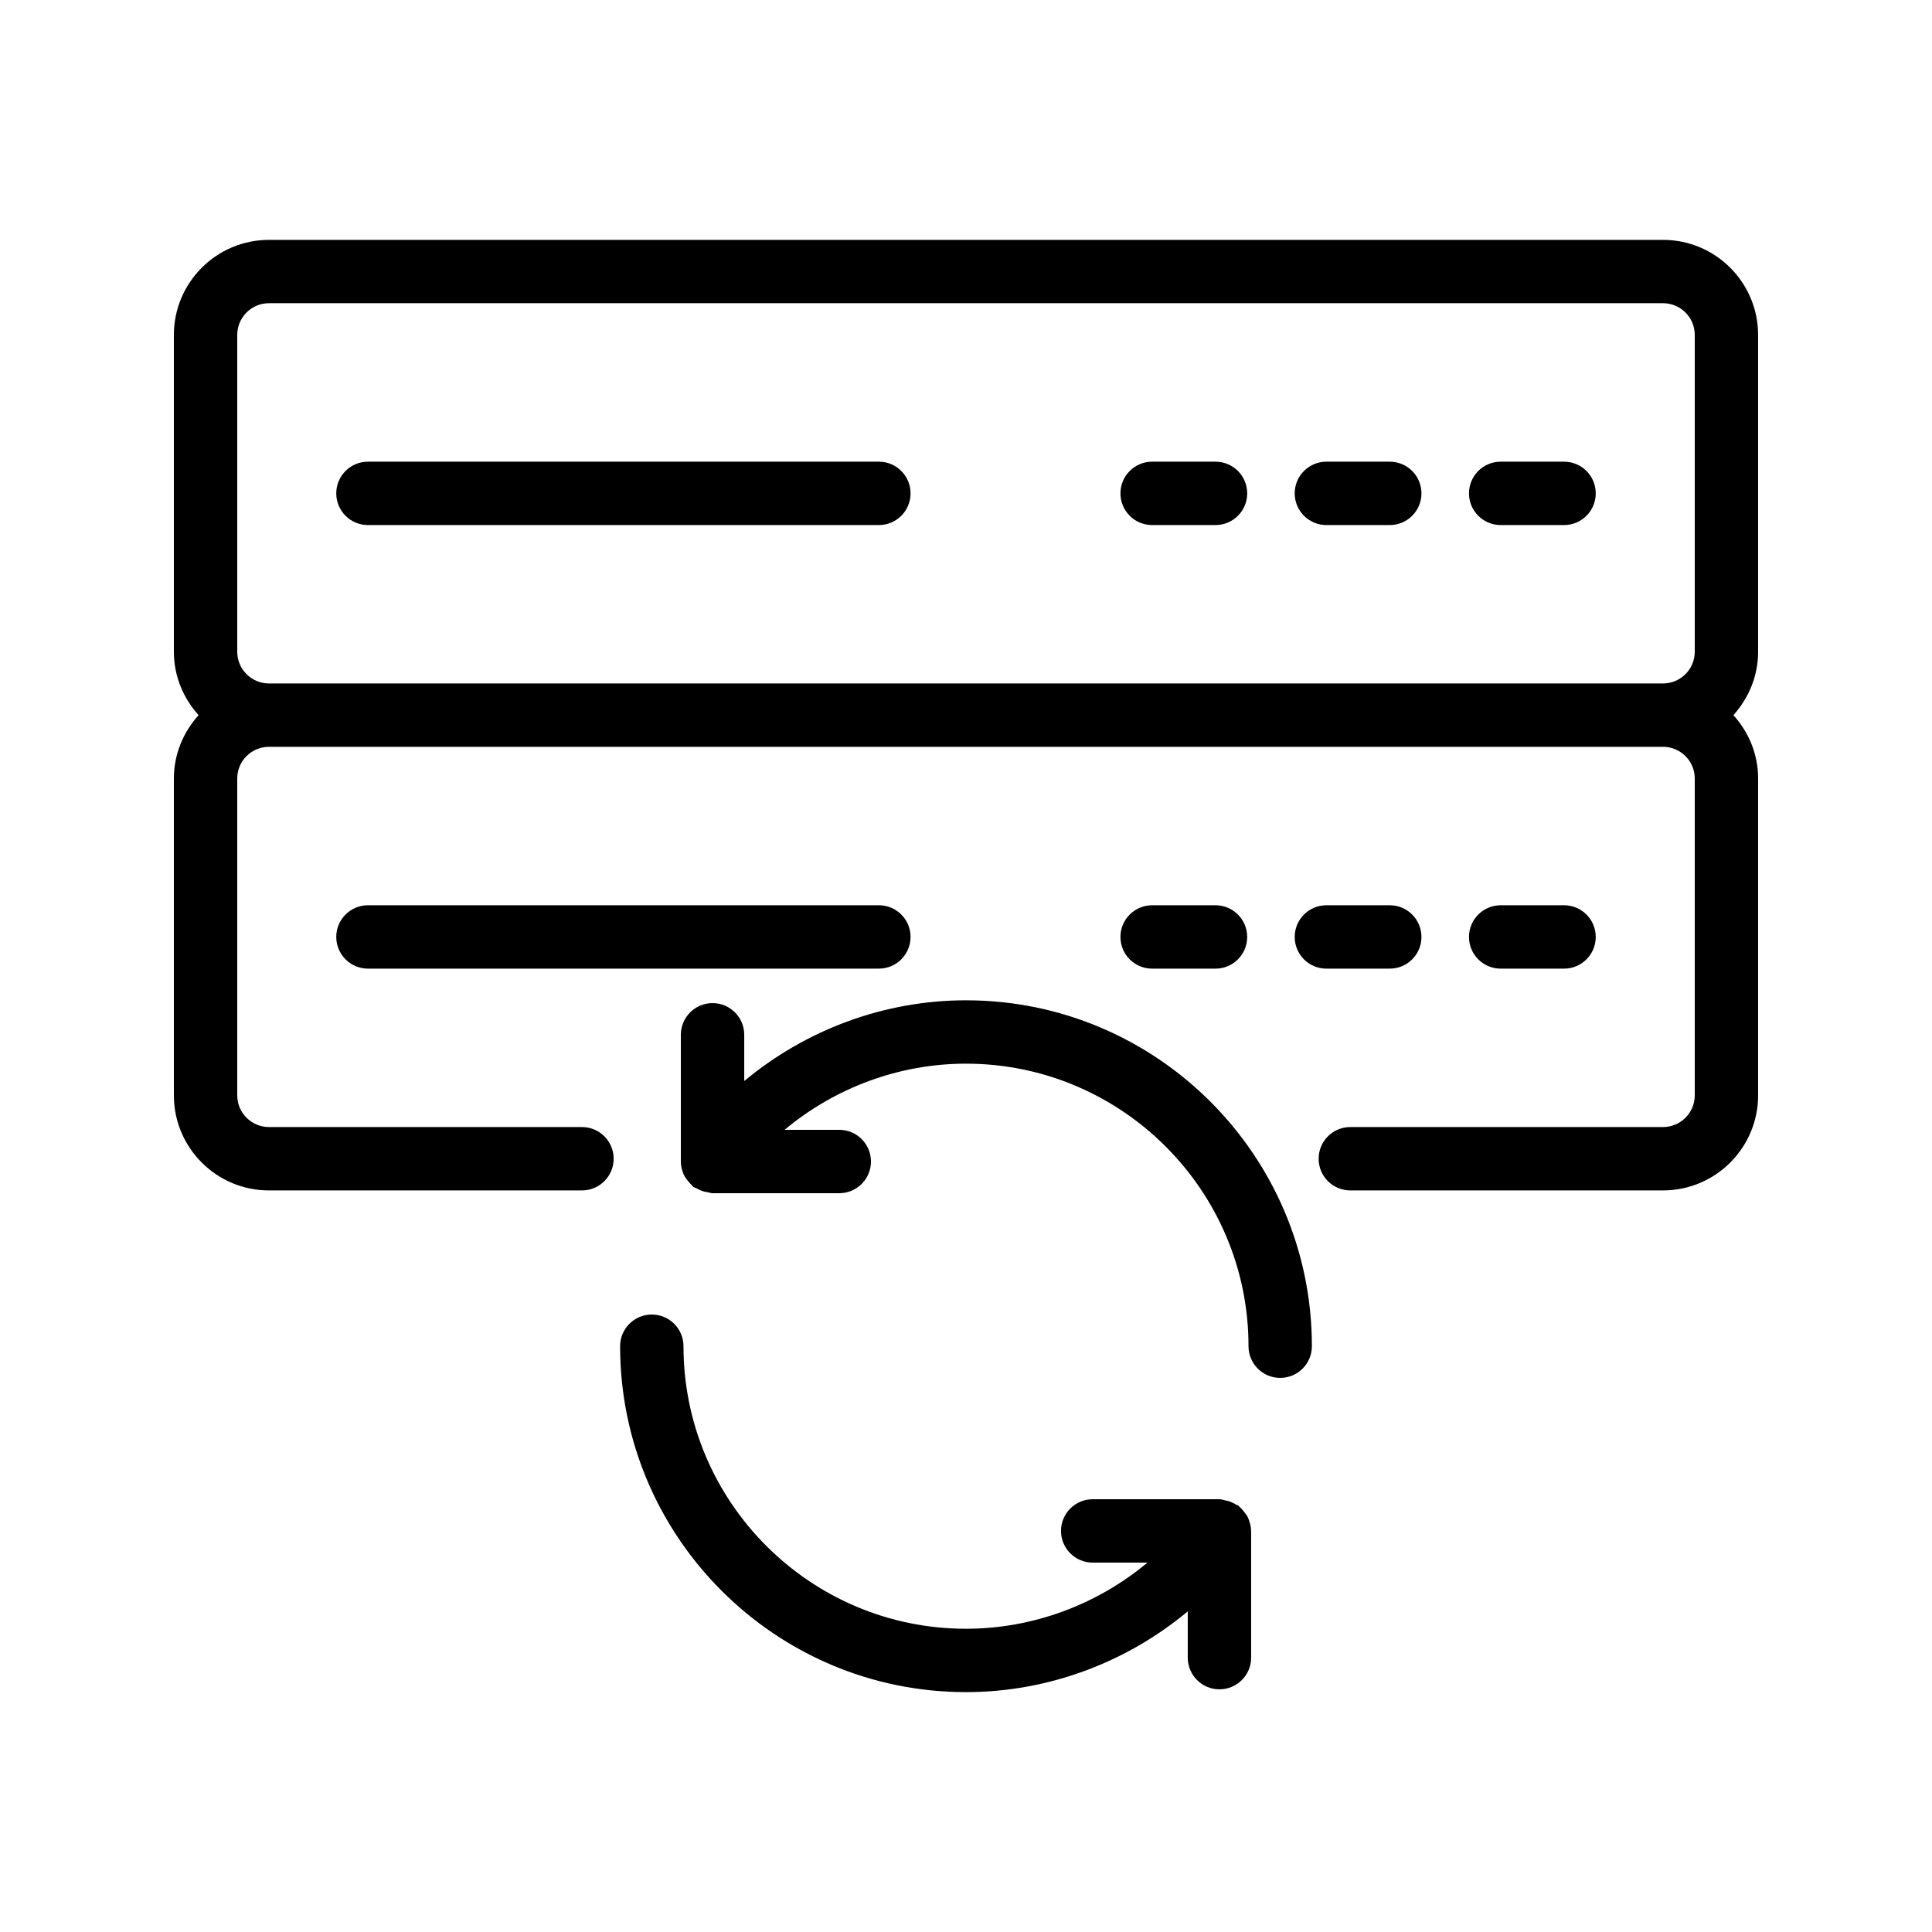
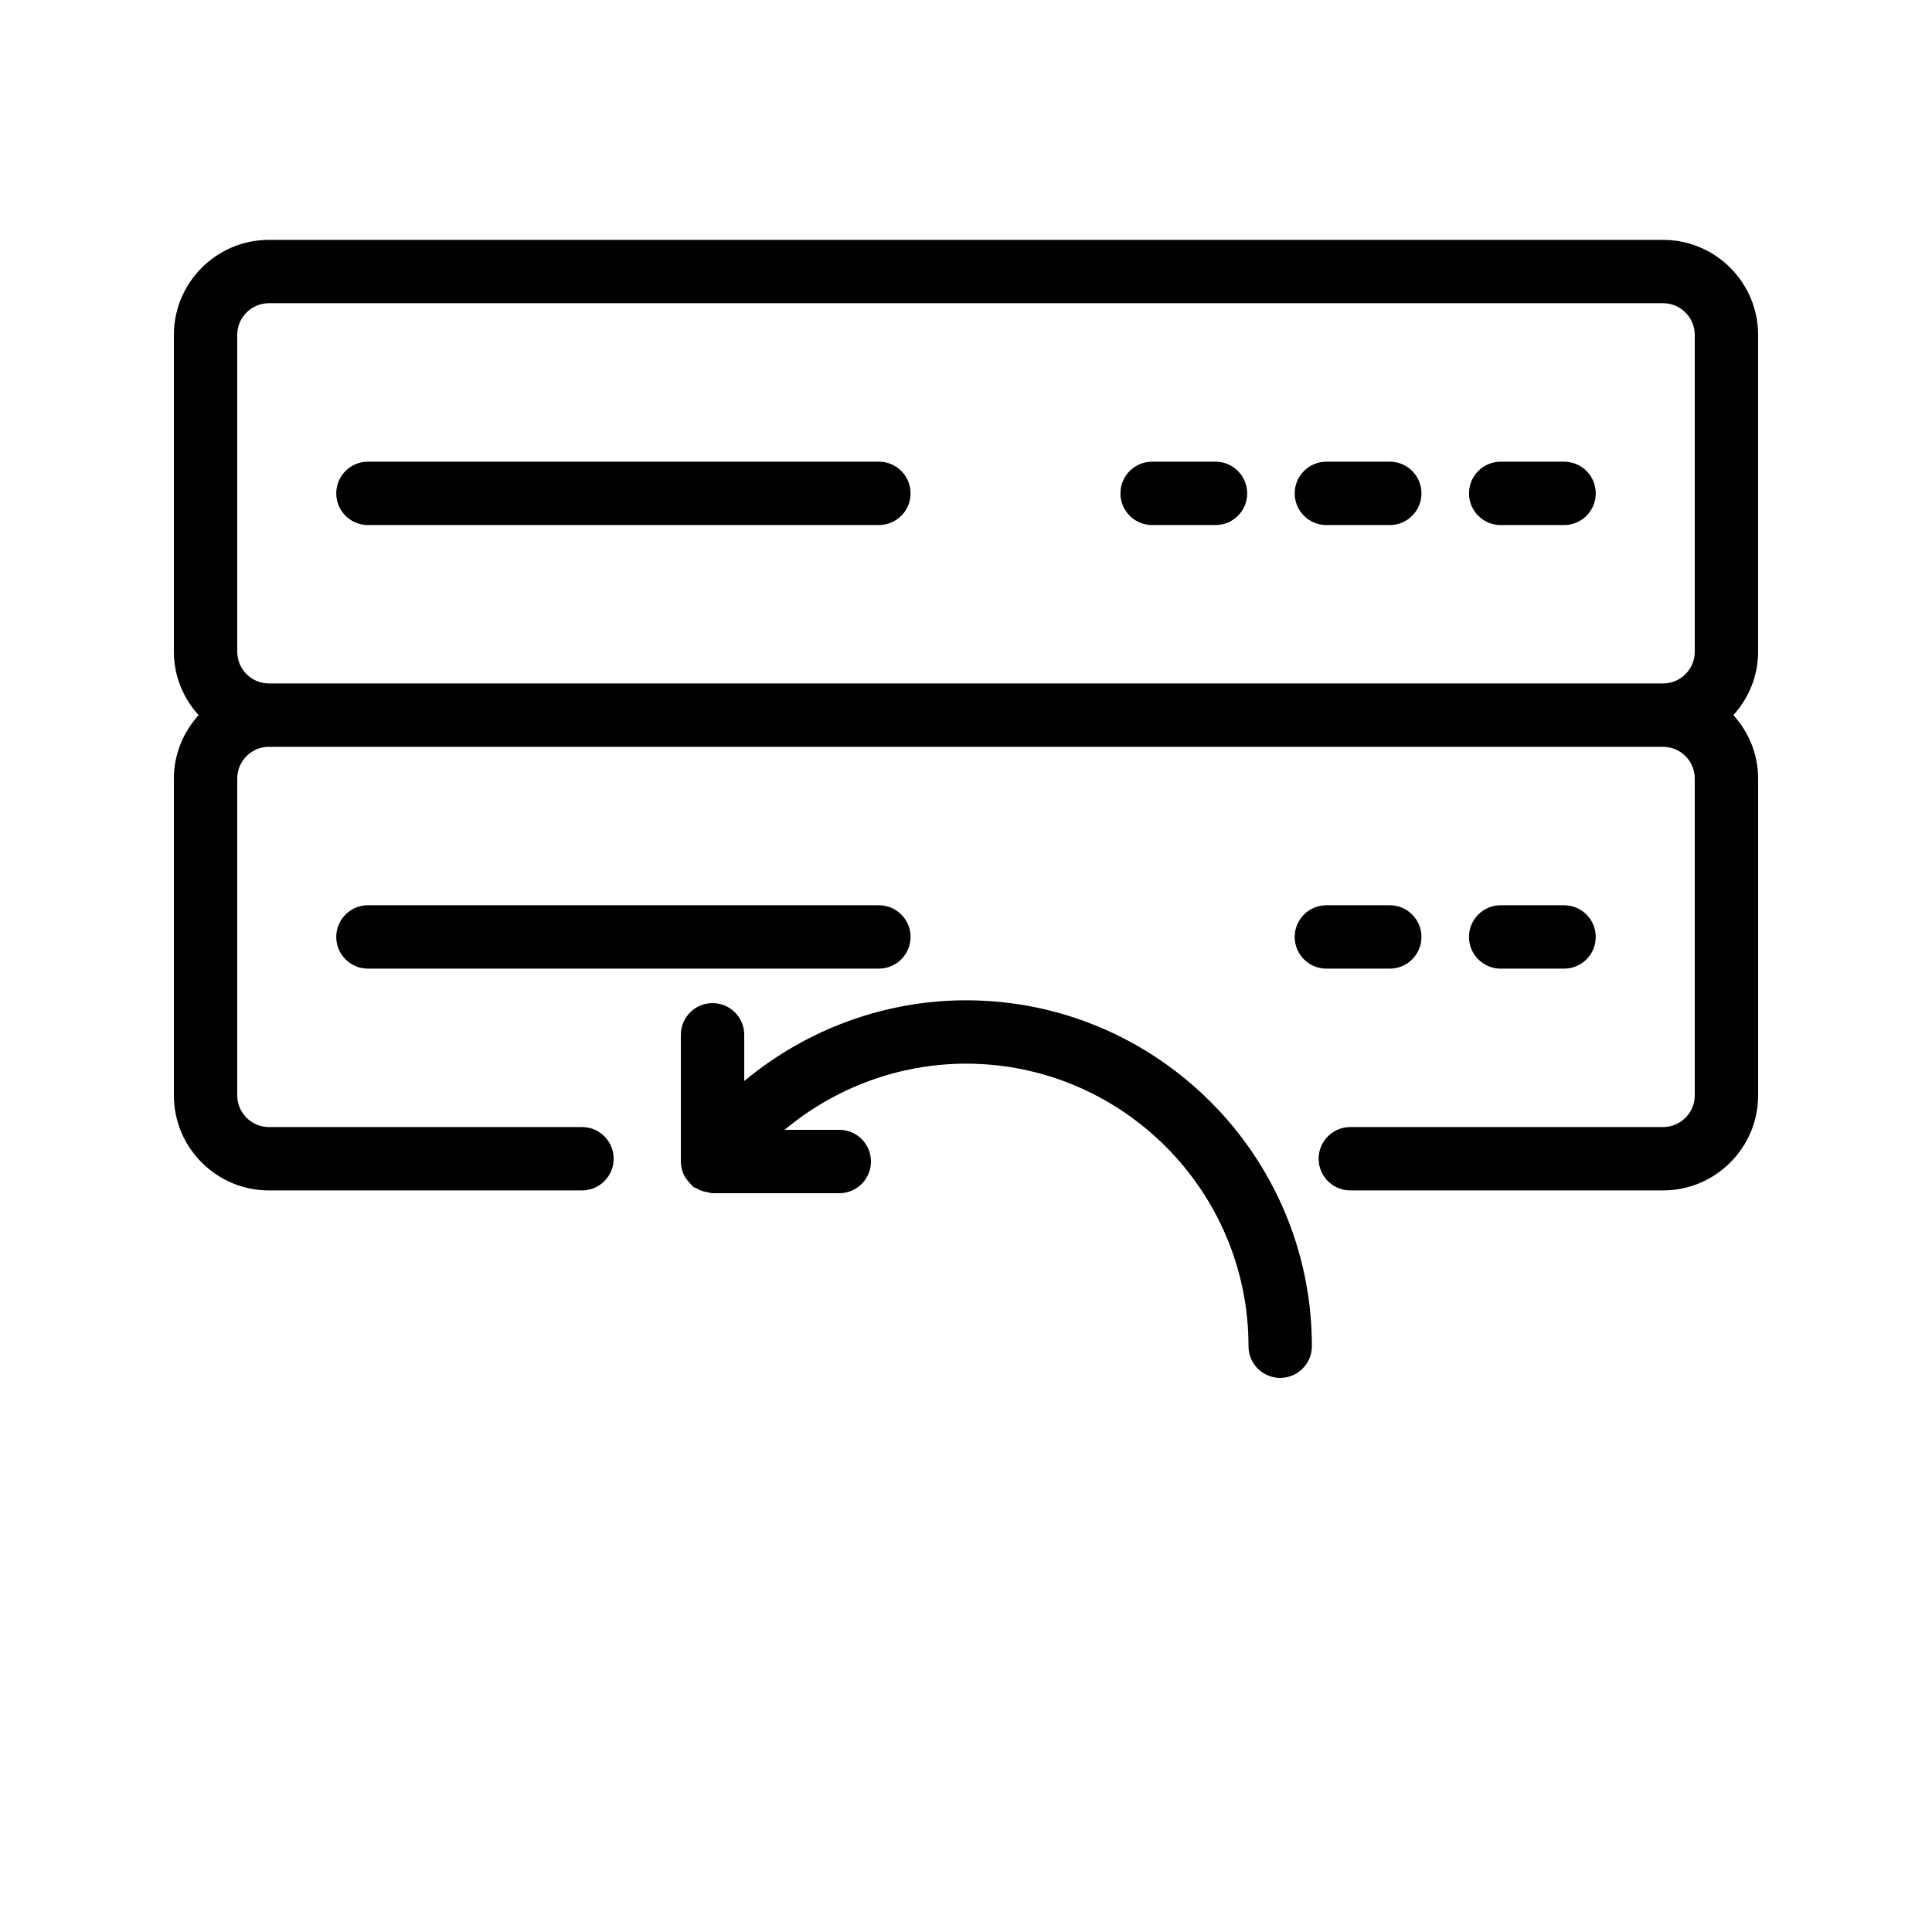
<svg xmlns="http://www.w3.org/2000/svg" fill="#000000" width="800px" height="800px" version="1.1" viewBox="144 144 512 512">
  <g>
    <path d="m584.73 207.57h-369.46c-13.891 0-25.191 11.301-25.191 25.191v83.969c0 6.477 2.523 12.328 6.551 16.793-4.027 4.465-6.551 10.316-6.551 16.793v83.969c0 13.891 11.301 25.191 25.191 25.191h82.957c4.637 0 8.398-3.754 8.398-8.398 0-4.641-3.758-8.398-8.398-8.398h-82.957c-4.629 0-8.398-3.766-8.398-8.398v-83.969c0-4.633 3.769-8.398 8.398-8.398h369.46c4.629 0 8.398 3.766 8.398 8.398v83.969c0 4.633-3.769 8.398-8.398 8.398h-82.879c-4.637 0-8.398 3.754-8.398 8.398 0 4.641 3.758 8.398 8.398 8.398l82.879-0.004c13.891 0 25.191-11.301 25.191-25.191v-83.969c0-6.477-2.523-12.328-6.551-16.793 4.023-4.465 6.547-10.316 6.547-16.793v-83.969c0-13.891-11.297-25.188-25.188-25.188zm-369.46 117.55c-4.629 0-8.398-3.766-8.398-8.398v-83.969c0-4.633 3.769-8.398 8.398-8.398h369.46c4.629 0 8.398 3.766 8.398 8.398v83.969c0 4.633-3.769 8.398-8.398 8.398z" />
    <path d="m376.91 266.35h-135.4c-4.637 0-8.398 3.754-8.398 8.398 0 4.641 3.758 8.398 8.398 8.398l135.4-0.004c4.637 0 8.398-3.754 8.398-8.398 0-4.641-3.762-8.395-8.398-8.395z" />
    <path d="m466.12 266.35h-16.793c-4.637 0-8.398 3.754-8.398 8.398 0 4.641 3.758 8.398 8.398 8.398h16.793c4.637 0 8.398-3.754 8.398-8.398-0.004-4.644-3.762-8.398-8.398-8.398z" />
    <path d="m512.3 266.35h-16.793c-4.637 0-8.398 3.754-8.398 8.398 0 4.641 3.758 8.398 8.398 8.398h16.793c4.637 0 8.398-3.754 8.398-8.398 0-4.644-3.762-8.398-8.398-8.398z" />
    <path d="m558.49 266.35h-16.793c-4.637 0-8.398 3.754-8.398 8.398 0 4.641 3.758 8.398 8.398 8.398h16.793c4.637 0 8.398-3.754 8.398-8.398 0-4.644-3.762-8.398-8.398-8.398z" />
    <path d="m376.91 383.9h-135.4c-4.637 0-8.398 3.754-8.398 8.398 0 4.641 3.758 8.398 8.398 8.398l135.4-0.004c4.637 0 8.398-3.754 8.398-8.398 0-4.641-3.762-8.395-8.398-8.395z" />
-     <path d="m466.12 400.7c4.637 0 8.398-3.754 8.398-8.398 0-4.641-3.758-8.398-8.398-8.398h-16.793c-4.637 0-8.398 3.754-8.398 8.398 0 4.641 3.758 8.398 8.398 8.398z" />
    <path d="m512.3 400.7c4.637 0 8.398-3.754 8.398-8.398 0-4.641-3.758-8.398-8.398-8.398h-16.793c-4.637 0-8.398 3.754-8.398 8.398 0 4.641 3.758 8.398 8.398 8.398z" />
    <path d="m558.49 400.7c4.637 0 8.398-3.754 8.398-8.398 0-4.641-3.758-8.398-8.398-8.398h-16.793c-4.637 0-8.398 3.754-8.398 8.398 0 4.641 3.758 8.398 8.398 8.398z" />
-     <path d="m400 592.43c21.629 0 42.426-7.773 58.766-21.395v12.254c0 4.641 3.758 8.398 8.398 8.398 4.637 0 8.398-3.754 8.398-8.398v-33.586c0-0.031-0.016-0.059-0.016-0.086-0.023-0.93-0.215-1.809-0.543-2.684-0.09-0.258-0.16-0.508-0.273-0.754-0.273-0.555-0.637-1.039-1.031-1.531-0.355-0.457-0.707-0.879-1.148-1.254-0.121-0.102-0.18-0.246-0.312-0.34-0.188-0.137-0.414-0.16-0.613-0.281-0.68-0.438-1.387-0.773-2.18-1.004-0.203-0.055-0.402-0.082-0.609-0.121-0.559-0.117-1.082-0.336-1.676-0.336h-33.586c-4.637 0-8.398 3.754-8.398 8.398 0 4.641 3.758 8.398 8.398 8.398h14.508c-13.363 11.152-30.387 17.527-48.082 17.527-41.281 0-74.871-33.586-74.871-74.875 0-4.641-3.758-8.398-8.398-8.398-4.637 0-8.398 3.754-8.398 8.398 0.004 50.543 41.121 91.668 91.668 91.668z" />
    <path d="m341.23 430.49v-12.258c0-4.641-3.758-8.398-8.398-8.398-4.637 0-8.398 3.754-8.398 8.398v33.219c-0.039 1.207 0.164 2.367 0.629 3.484 0.031 0.078 0.051 0.156 0.086 0.234 0.34 0.754 0.812 1.41 1.379 2.043 0.234 0.273 0.445 0.539 0.711 0.777 0.184 0.16 0.281 0.383 0.484 0.527 0.293 0.215 0.637 0.266 0.945 0.434 0.523 0.309 1.047 0.562 1.633 0.75 0.387 0.113 0.762 0.176 1.156 0.234 0.465 0.078 0.887 0.277 1.375 0.277h33.586c4.637 0 8.398-3.754 8.398-8.398 0-4.641-3.758-8.398-8.398-8.398l-14.5 0.008c13.359-11.168 30.379-17.539 48.078-17.539 41.281 0 74.871 33.586 74.871 74.875 0 4.641 3.758 8.398 8.398 8.398 4.637 0 8.398-3.754 8.398-8.398 0-50.547-41.117-91.668-91.664-91.668-21.633 0-42.43 7.777-58.77 21.398z" />
  </g>
</svg>